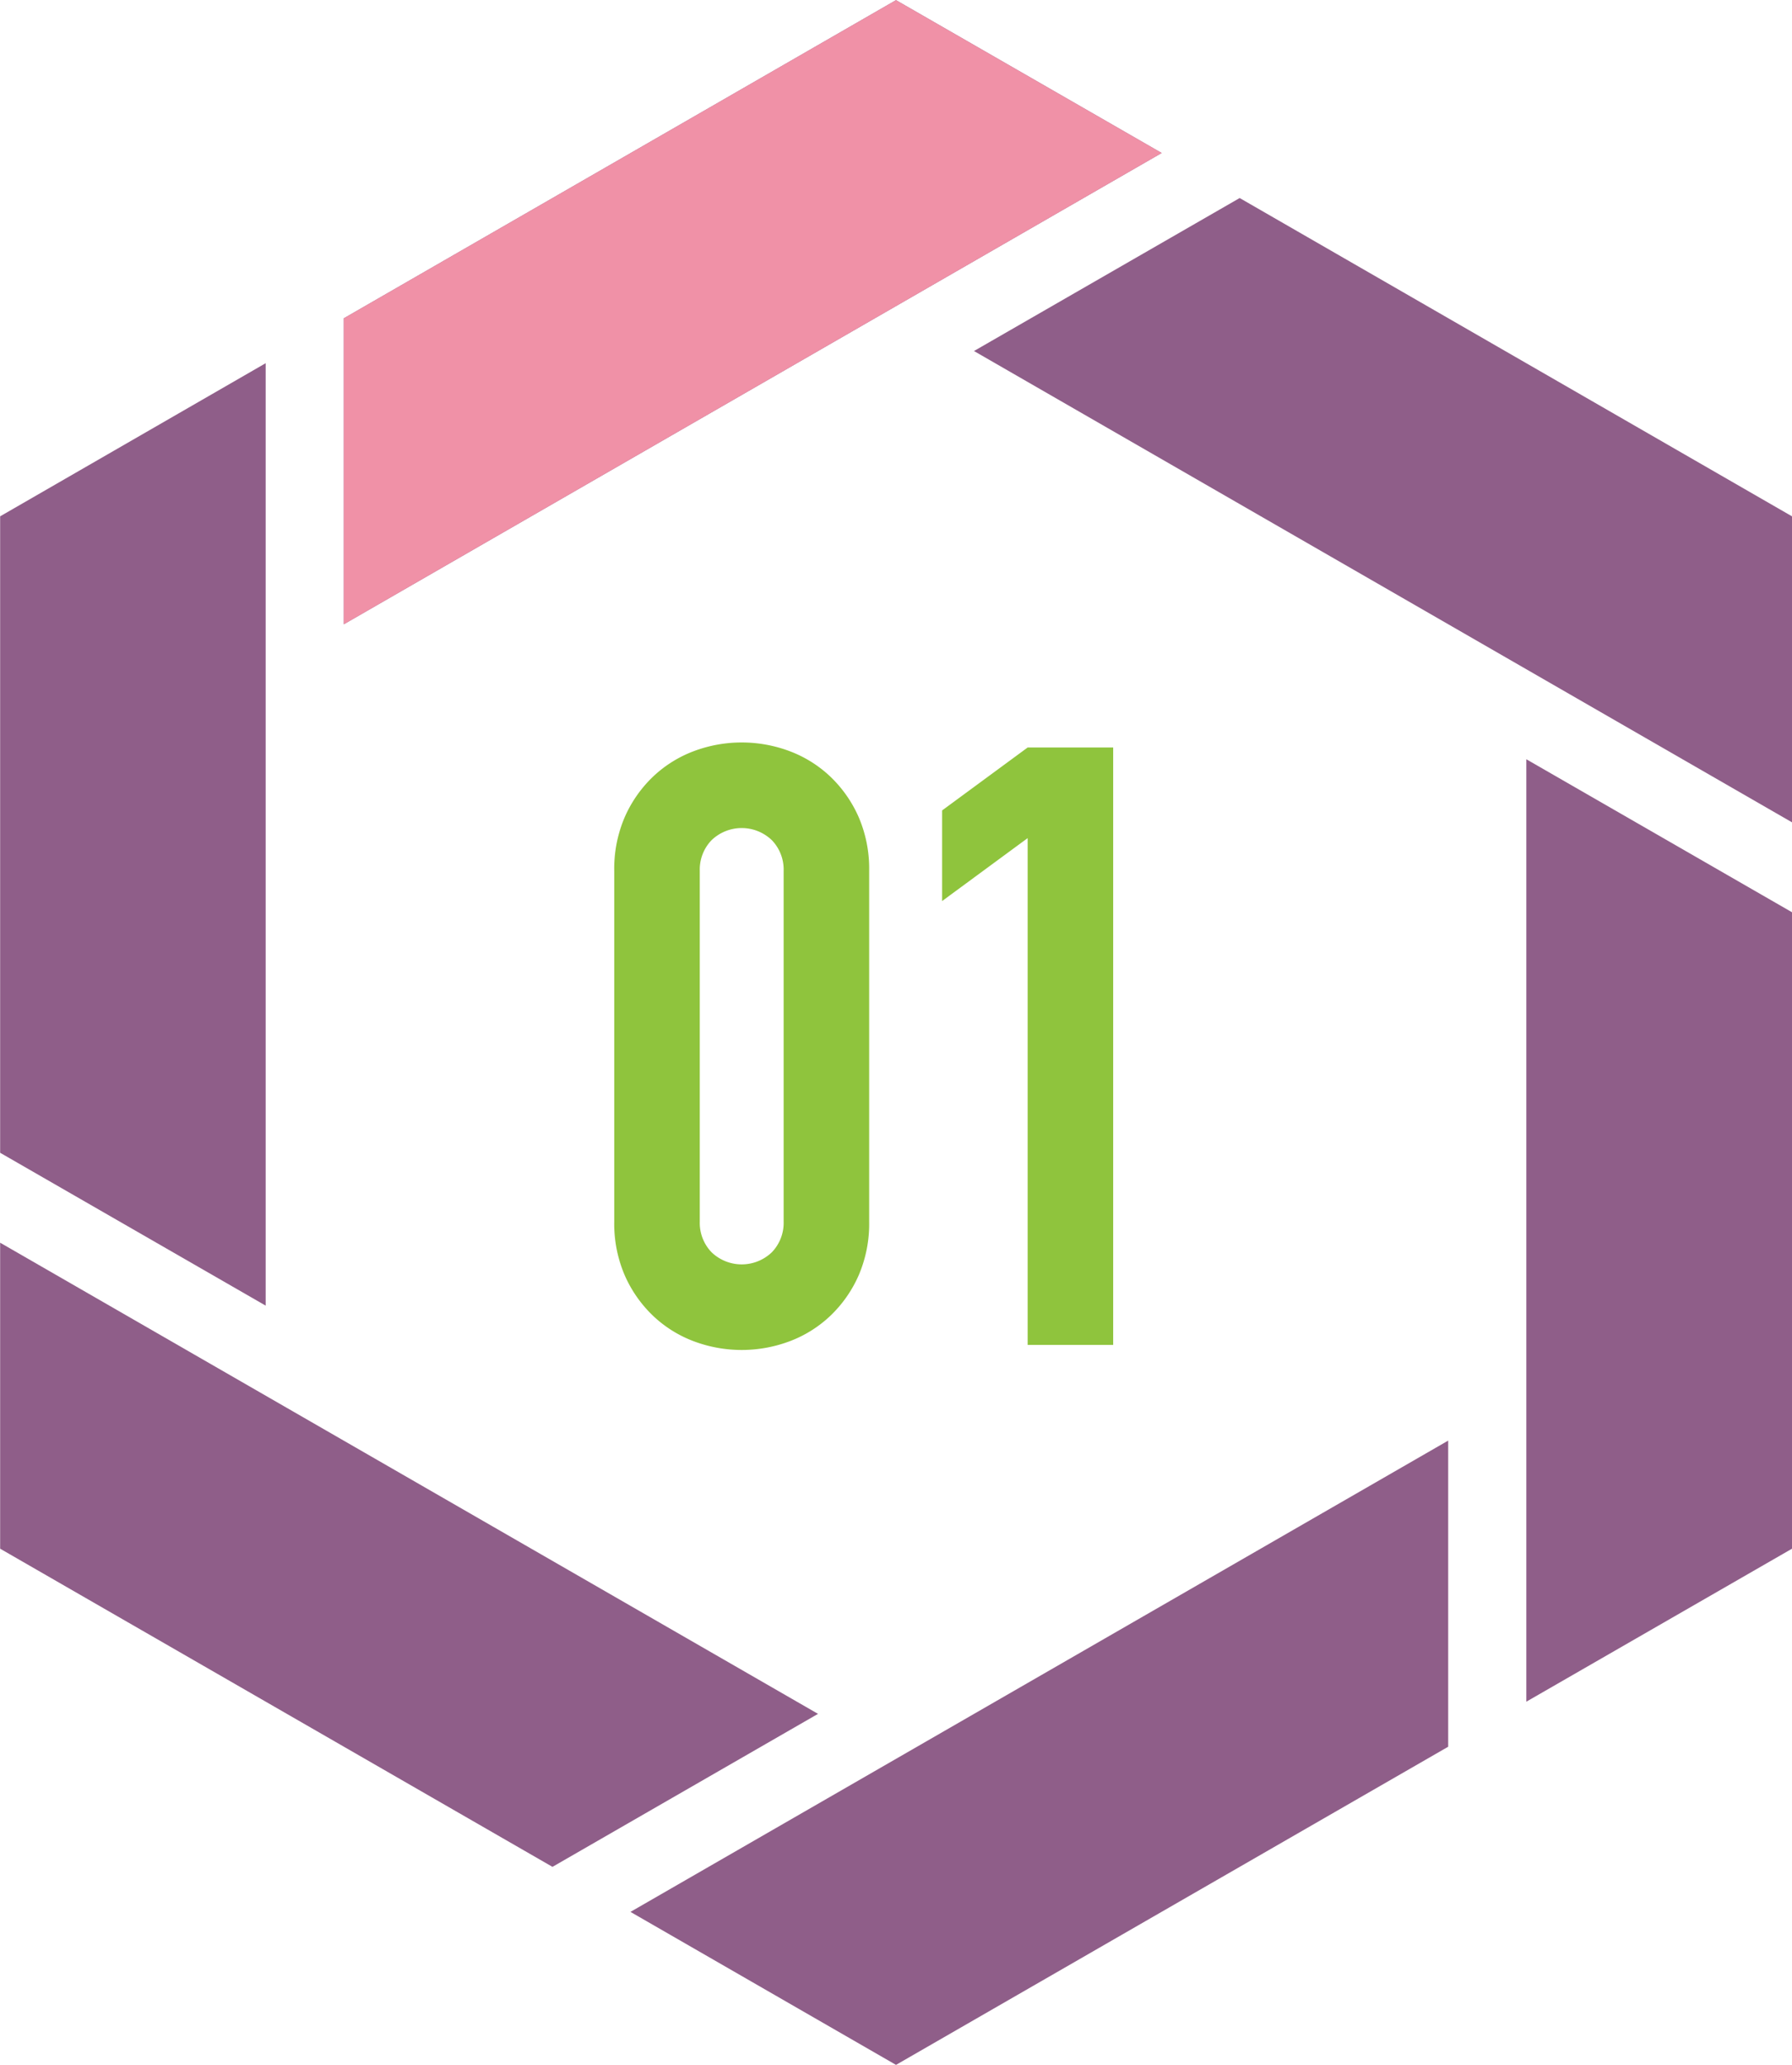
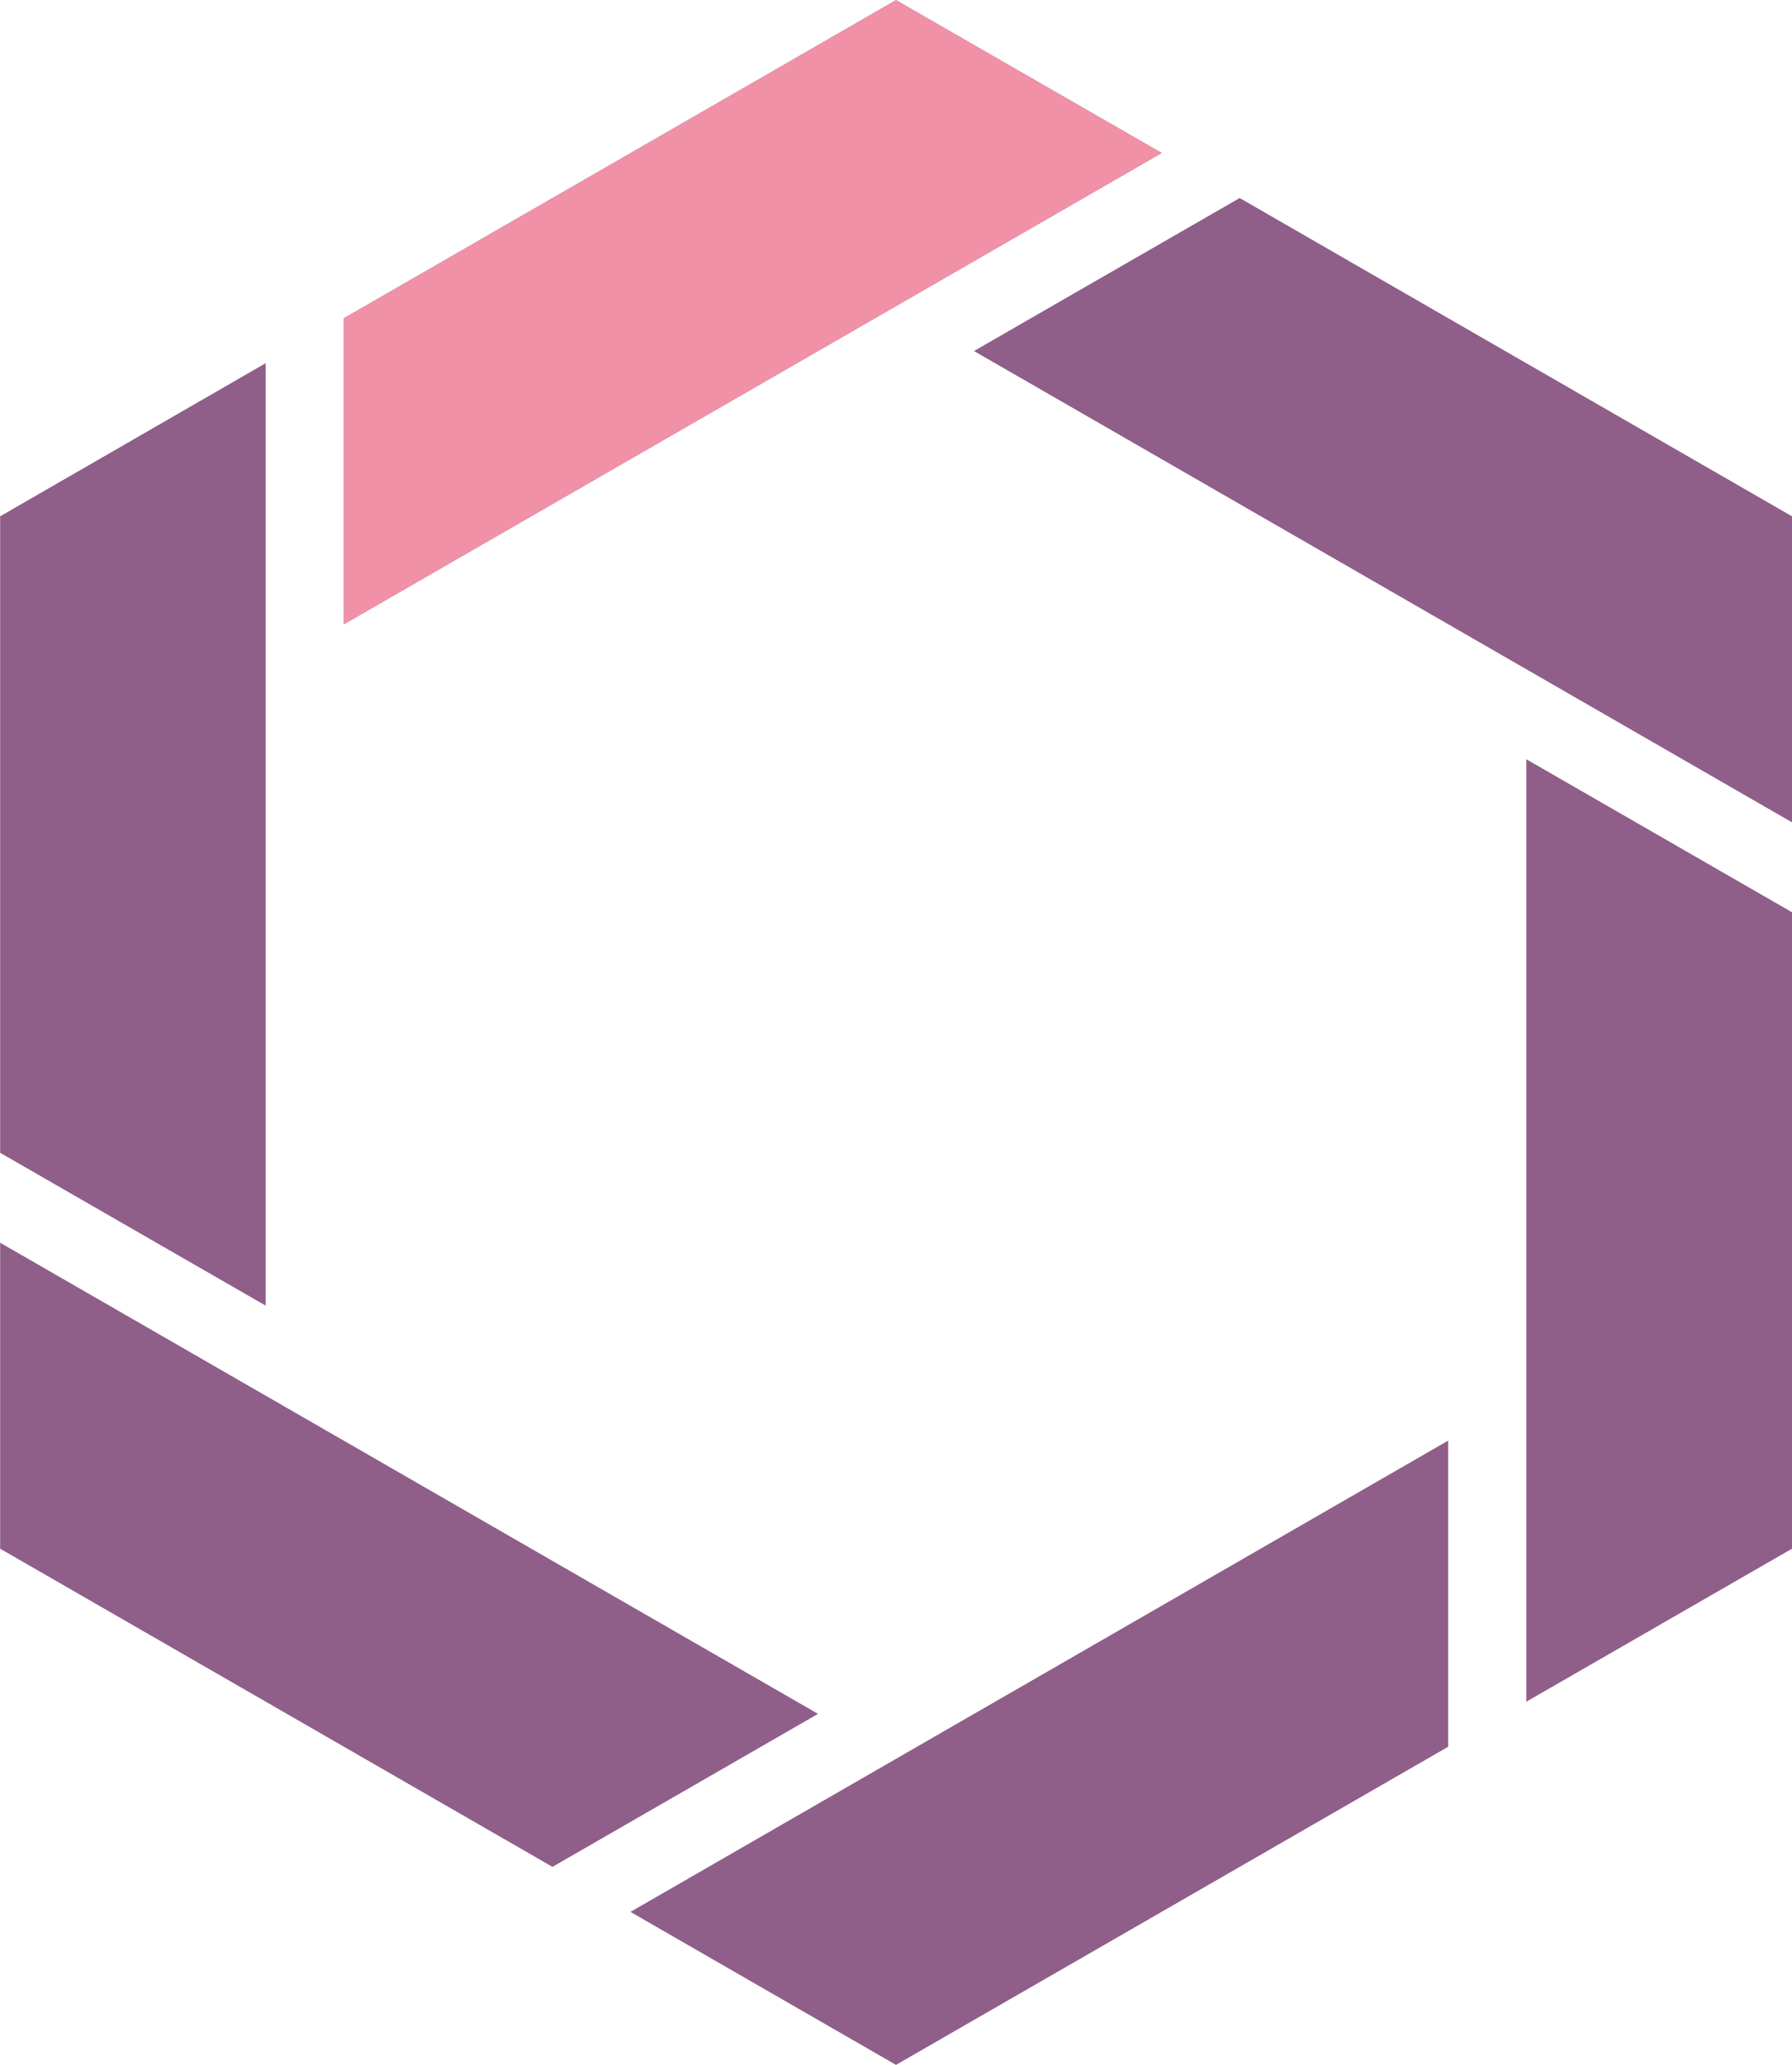
<svg xmlns="http://www.w3.org/2000/svg" id="collabo1_num.svg" width="128.22" height="147.66" viewBox="0 0 128.22 147.66">
  <defs>
    <style>
      .cls-1 {
        fill: #8f5e89;
      }

      .cls-1, .cls-2, .cls-3 {
        fill-rule: evenodd;
      }

      .cls-2 {
        fill: #f091a7;
      }

      .cls-3 {
        fill: #8fc43d;
      }
    </style>
  </defs>
  <g id="bg">
    <path id="シェイプ_884" data-name="シェイプ 884" class="cls-1" d="M1255.98,5989l39.52,22.76v21.88l-58.53-33.7Zm39.52,51.07v45.51l-19.01,10.94v-67.39Zm-103.62-42.47,39.51-22.75,19.01,10.93-58.52,33.7V5997.6Zm79.02,102.14-39.51,22.75-19-10.94,58.51-33.7v21.89Zm-103.61-42.47v-45.51l19-10.95v67.39Zm39.52,51.06-39.52-22.75V6063.7l58.52,33.69Z" transform="translate(-1167.28 -5974.84)" />
    <path id="シェイプ_884-2" data-name="シェイプ 884" class="cls-2" d="M1191.88,5997.6l39.51-22.75,19.01,10.93-58.52,33.7V5997.6Z" transform="translate(-1167.28 -5974.84)" />
  </g>
-   <path id="_01" data-name="01" class="cls-3" d="M1211.23,6062.19a9.331,9.331,0,0,0,.75,3.84,8.985,8.985,0,0,0,2.01,2.88,8.648,8.648,0,0,0,2.91,1.83,9.761,9.761,0,0,0,6.9,0,8.648,8.648,0,0,0,2.91-1.83,8.985,8.985,0,0,0,2.01-2.88,9.331,9.331,0,0,0,.75-3.84v-25.08a9.331,9.331,0,0,0-.75-3.84,8.985,8.985,0,0,0-2.01-2.88,8.648,8.648,0,0,0-2.91-1.83,9.761,9.761,0,0,0-6.9,0,8.648,8.648,0,0,0-2.91,1.83,8.985,8.985,0,0,0-2.01,2.88,9.331,9.331,0,0,0-.75,3.84v25.08Zm6.12-25.08a3.026,3.026,0,0,1,.84-2.19,3.116,3.116,0,0,1,4.32,0,3.026,3.026,0,0,1,.84,2.19v25.08a3.026,3.026,0,0,1-.84,2.19,3.116,3.116,0,0,1-4.32,0,3.026,3.026,0,0,1-.84-2.19v-25.08Zm29.58,33.9v-42.72h-6.12l-6.12,4.5v6.48l6.12-4.5v36.24h6.12Z" transform="translate(-1167.28 -5974.84)" />
</svg>